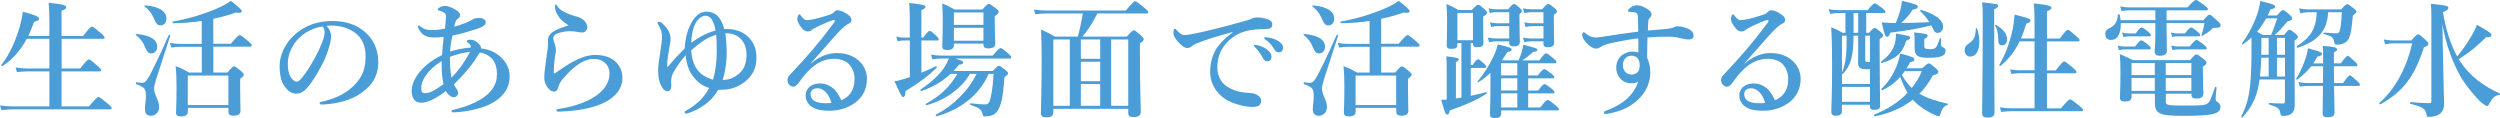
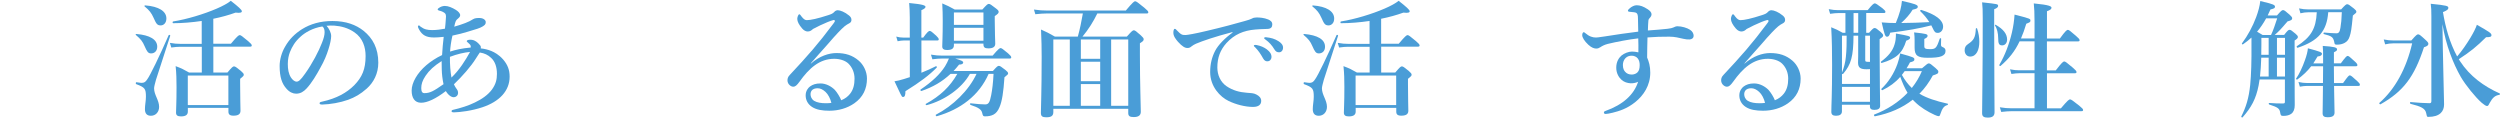
<svg xmlns="http://www.w3.org/2000/svg" version="1.1" id="レイヤー_1" x="0px" y="0px" width="556.97px" height="26.29px" viewBox="0 0 556.97 26.29" style="enable-background:new 0 0 556.97 26.29;" xml:space="preserve">
  <style type="text/css">
	.st0{fill:#4A9DD7;}
</style>
  <g>
    <g>
-       <path class="st0" d="M13.72,15.26h4.14c1.4-1.79,1.74-2.02,1.93-2.02c0.25,0,0.53,0.22,1.9,1.4c0.62,0.53,0.84,0.78,0.84,0.98    c0,0.2-0.08,0.28-0.36,0.28h-8.46v7.81h6.1c1.6-1.88,1.93-2.1,2.13-2.1c0.25,0,0.56,0.22,2.04,1.46c0.67,0.56,0.9,0.81,0.9,1.01    c0,0.2-0.08,0.28-0.36,0.28H3c-0.81,0-1.62,0.06-2.69,0.17L0,23.49c1.18,0.17,2.07,0.22,2.97,0.22H11V15.9H6.13    c-0.7,0-1.4,0.06-2.35,0.17l-0.31-1.04c1.01,0.17,1.76,0.22,2.52,0.22H11V8.65H5.96c-1.43,2.63-3.22,4.65-5.4,6.05    c-0.11,0.08-0.36-0.11-0.28-0.22c1.71-2.1,3.25-5.4,4.14-8.6C4.73,4.76,4.96,3.67,5.1,2.63C7.7,3.3,8.71,3.7,8.71,4.14    c0,0.34-0.31,0.5-1.12,0.73C7.2,5.99,6.78,7.03,6.3,8.01H11V4.59c0-1.62-0.06-2.97-0.17-3.98c3.56,0.34,3.92,0.67,3.92,1.01    c0,0.31-0.34,0.56-1.04,0.78v5.6h4.82c1.43-1.85,1.76-2.07,1.96-2.07c0.25,0,0.53,0.22,1.96,1.43C23.1,7.9,23.3,8.18,23.3,8.37    c0,0.2-0.08,0.28-0.36,0.28h-9.21V15.26z" />
      <path class="st0" d="M33.66,11.9c-0.67,0-0.92-0.42-1.46-1.65c-0.42-0.98-0.81-1.51-1.93-2.46c-0.11-0.08-0.03-0.22,0.11-0.22    c3,0.25,4.65,1.23,4.65,2.83C35.03,11.31,34.47,11.9,33.66,11.9z M34.75,17.78c-0.25,0.87-0.42,1.6-0.42,1.9    c0,1.46,1.12,2.63,1.12,4.12c0,1.15-0.76,1.99-1.82,1.99c-0.9,0-1.34-0.5-1.34-1.48c0-0.92,0.22-1.82,0.22-2.74    c0-1.82-0.22-2.1-2.18-2.83c-0.14-0.06-0.08-0.45,0.06-0.42c0.84,0.11,0.95,0.14,1.15,0.14c0.56,0,0.87-0.17,1.26-0.78    c0.64-0.84,2.74-5.18,4.79-9.86c0.06-0.14,0.39,0,0.34,0.14C36.85,11.23,35.81,14.5,34.75,17.78z M35.81,5.66    c-0.81,0-1.01-0.39-1.6-1.71c-0.5-1.09-0.9-1.62-1.99-2.52C32.12,1.34,32.2,1.2,32.34,1.2c3,0.22,4.73,1.29,4.73,2.91    C37.07,5.15,36.43,5.66,35.81,5.66z M44.94,10.42h-4.79c-0.59,0-1.2,0.06-1.99,0.17l-0.31-1.04c0.92,0.17,1.6,0.22,2.3,0.22h4.79    v-5.1c-2.1,0.31-4.28,0.5-6.38,0.5c-0.14,0-0.14-0.36,0-0.39c3.08-0.48,6.92-1.65,9.72-2.86c1.37-0.59,2.49-1.2,3.14-1.74    c1.76,1.37,2.46,2.02,2.46,2.32c0,0.25-0.22,0.45-1.4,0.31c-1.46,0.53-3.16,1.01-4.96,1.37v5.57h3.92    c1.43-1.71,1.76-1.93,1.96-1.93c0.25,0,0.53,0.22,1.88,1.34c0.59,0.5,0.81,0.76,0.81,0.95s-0.08,0.28-0.36,0.28h-8.2v5.77h3.14    c1.01-1.2,1.23-1.37,1.46-1.37c0.28,0,0.5,0.17,1.54,1.01c0.48,0.42,0.64,0.62,0.64,0.84s-0.06,0.31-0.81,0.92v1.18    c0,3.11,0.08,5.24,0.08,5.94c0,0.78-0.56,1.09-1.57,1.09c-0.84,0-1.12-0.31-1.12-0.9v-0.84h-9.04v0.84c0,0.73-0.53,1.06-1.51,1.06    c-0.76,0-1.12-0.22-1.12-0.84c0-0.92,0.11-1.93,0.11-5.71c0-1.54-0.03-3.08-0.2-4.65c1.46,0.56,1.71,0.7,3,1.43h2.83V10.42z     M50.88,16.83h-9.04v6.58h9.04V16.83z" />
      <path class="st0" d="M73.78,8.04c0,0.67-0.25,1.85-0.62,2.97c-0.36,1.18-0.95,2.63-1.76,4.03c-0.87,1.62-1.99,3.5-3.11,4.68    c-0.62,0.67-1.34,1.15-2.32,1.15c-0.7,0-1.48-0.34-2.13-1.09c-1.01-1.12-1.54-2.55-1.54-5.1c0-1.37,0.45-3,1.2-4.26    c0.98-1.74,2.24-2.94,3.78-3.92c1.9-1.18,4.12-1.82,6.78-1.82c3.05,0,5.24,0.84,6.94,2.18c2.04,1.65,3.28,3.89,3.28,7.11    c0,2.41-1.04,4.4-2.58,5.77c-1.43,1.26-2.63,1.93-4.14,2.49c-1.79,0.64-3.98,1.01-5.74,1.06c-0.42,0-0.62-0.06-0.62-0.28    s0.17-0.28,0.53-0.36c3.3-0.73,5.52-1.99,7.2-3.67c1.74-1.79,2.52-3.56,2.52-6.5c0-1.99-0.64-4-2.46-5.26    c-1.43-1.01-3.02-1.4-4.48-1.51c-0.42-0.03-1.26-0.03-1.76,0.03C73.28,6.33,73.78,7.25,73.78,8.04z M66.98,8.15    c-1.26,1.12-1.9,2.24-2.38,3.44c-0.28,0.7-0.48,1.62-0.48,2.66c0,1.18,0.17,2.16,0.7,3.02c0.36,0.56,0.87,0.92,1.23,0.92    c0.45,0,0.87-0.28,1.93-1.79c1.57-2.18,3.08-5.07,3.75-6.86c0.39-0.98,0.59-1.71,0.59-2.38c0-0.67-0.2-1.04-0.5-1.26    C69.69,6.22,67.96,7.25,66.98,8.15z" />
      <path class="st0" d="M109.48,11.37c0.67,0.28,1.68,0.81,2.63,1.9c0.98,1.15,1.43,2.3,1.43,3.81c0,3.16-2.27,5.54-6.02,6.8    c-2.41,0.81-5.01,1.12-6.36,1.15c-0.36,0-0.56-0.06-0.56-0.25c0-0.22,0.17-0.28,0.45-0.34c1.65-0.39,3.3-0.9,4.73-1.6    c1.6-0.76,2.94-1.71,3.81-2.88c0.87-1.2,1.12-2.24,1.12-3.5c0-1.46-0.39-2.74-1.29-3.56c-0.7-0.67-1.48-1.04-2.52-1.2    c-0.22,0.34-0.45,0.64-0.9,1.37c-1.04,1.68-2.94,3.86-4.87,5.71c0.28,0.64,0.5,0.87,0.64,1.09c0.2,0.28,0.28,0.5,0.28,0.87    c0,0.42-0.34,0.92-1.01,0.92c-0.48,0-1.2-0.48-1.71-1.37c-2.24,1.71-4.12,2.6-5.52,2.6c-1.43,0-2.1-1.09-2.1-2.72    c0-1.76,1.26-3.92,3.25-5.63c0.9-0.78,2.24-1.68,3.53-2.27c0.08-1.46,0.2-2.66,0.36-4.06c-0.92,0.11-1.79,0.14-2.18,0.14    c-1.74,0-2.6-0.56-3.25-1.68c-0.11-0.17-0.31-0.56-0.31-0.78c0-0.11,0.08-0.22,0.2-0.22c0.17,0,0.2,0.11,0.36,0.25    c0.87,0.64,1.54,0.78,2.63,0.78c0.95,0,1.99-0.14,2.83-0.31c0.11-0.76,0.11-1.15,0.17-1.82c0.03-0.34,0.06-0.64,0.06-0.9    c0-0.64-0.22-0.76-0.73-1.04c-0.2-0.11-0.5-0.2-0.73-0.25c-0.25-0.06-0.39-0.14-0.39-0.28c0-0.17,0.2-0.28,0.36-0.39    c0.31-0.22,0.81-0.39,1.23-0.39c0.78,0,1.65,0.39,2.44,0.87c0.56,0.34,0.98,0.78,0.98,1.2c0,0.31-0.22,0.53-0.59,0.84    c-0.31,0.25-0.48,0.45-0.73,1.71c1.85-0.53,3.3-1.06,4.17-1.65c0.42-0.28,0.98-0.28,1.48-0.28c0.73,0,1.37,0.39,1.37,0.92    c0,0.53-0.28,0.7-0.78,1.01c-0.45,0.28-1.37,0.59-3.22,1.12c-1.04,0.31-2.04,0.59-3.42,0.87c-0.31,1.32-0.48,2.63-0.53,3.56    c1.18-0.39,2.66-0.73,4.59-0.9c0.03-0.14,0.03-0.22,0-0.36c-0.03-0.2-0.2-0.39-0.59-0.73c-0.14-0.14-0.28-0.17-0.28-0.34    c0-0.14,0.22-0.31,0.76-0.31s1.09,0.08,1.88,0.87c0.36,0.36,0.5,0.56,0.5,0.78c0,0.08,0,0.2-0.03,0.28    C107.91,10.86,108.75,11.06,109.48,11.37z M98.42,15.54c-0.03-0.59-0.03-1.37-0.03-1.93c-1.68,1.06-2.77,2.07-3.56,3.25    c-0.73,1.06-0.98,1.93-0.98,2.77c0,0.81,0.25,1.12,0.7,1.12c1.23,0,2.02-0.42,4.26-1.99C98.56,17.56,98.45,16.52,98.42,15.54z     M100.58,17.28c1.79-1.71,3.16-3.92,4.14-5.71c-1.29,0.11-2.88,0.48-4.48,1.09C100.21,14.31,100.35,16.04,100.58,17.28z" />
-       <path class="st0" d="M132.64,12.24c2.04,0,3.7,0.64,4.68,1.68c0.9,0.95,1.34,2.02,1.34,3.56c0,2.3-1.68,4.42-4.7,5.68    c-2.6,1.09-5.74,1.57-9.38,1.71c-0.45,0.03-0.64-0.08-0.64-0.31c0-0.2,0.2-0.25,0.59-0.31c2.91-0.42,5.6-1.29,7.59-2.49    c2.63-1.54,3.67-3.56,3.67-5.29c0-1.09-0.36-1.88-0.98-2.44c-0.67-0.59-1.37-0.9-2.74-0.9c-1.46,0-3.72,1.06-6.27,3.98    c-0.95,1.06-1.23,1.54-1.48,2.49c-0.17,0.59-0.56,0.81-0.81,0.81c-0.62,0-1.12-0.31-1.62-1.09c-0.36-0.56-0.64-1.15-0.64-2.1    c0-1.04,0.42-3.92,0.64-5.52c0.11-0.76,0.2-1.37,0.2-1.93c0-0.2,0-0.53,0-0.87c0-0.64,0.34-1.29,1.09-1.79    c0.7-0.48,1.88-0.95,3.5-1.46c-0.59-0.34-1.51-1.09-1.85-1.48c-0.64-0.76-1.18-1.68-1.18-2.63c0-0.39,0.06-0.56,0.17-0.56    c0.14,0,0.2,0.14,0.34,0.39c0.59,0.98,2.16,1.74,4.28,2.3c1.26,0.34,2.27,1.15,2.38,2.24c0.06,0.62-0.34,1.32-1.06,1.32    c-0.34,0-0.53,0-0.95-0.08c-0.5-0.11-0.81-0.14-1.2-0.17c-1.15-0.11-2.27,0.06-3.47,0.48c-0.64,0.22-0.87,0.76-0.87,0.98    c0,0.25,0.03,0.42,0.11,0.7c0.14,0.45,0.48,1.29,0.48,1.99c0,0.48-0.17,1.04-0.22,1.46c-0.14,1.04-0.25,2.16-0.28,3.56    c0,0.25,0.2,0.25,0.48,0.06c0.22-0.17,0.59-0.42,0.78-0.56c0.73-0.53,1.99-1.34,3-1.88C129.22,12.88,130.93,12.24,132.64,12.24z" />
-       <path class="st0" d="M148.79,14.87c1.15-1.37,2.27-2.6,3.75-4.09c0.17-2.46,0.62-4,1.37-5.46c0.9-1.76,2.07-2.72,3.47-2.72    c1.62,0,2.55,0.84,3.08,1.71c0.39,0.64,0.7,1.4,0.9,2.18c0.31-0.03,0.53-0.03,0.84-0.03c1.96,0.06,3.44,0.78,4.34,1.62    c1.43,1.32,1.99,2.86,1.99,4.87c0,2.27-0.95,3.98-2.55,5.24c-1.54,1.18-3.11,1.79-5.12,1.79c-0.22,0-0.5,0.03-0.84,0.03    c-1.26,2.04-2.55,3.08-3.78,3.84c-1.23,0.76-2.94,1.46-3.42,1.46c-0.11,0-0.28-0.08-0.28-0.31c0-0.17,0.11-0.25,0.53-0.48    c2.46-1.4,3.95-3.08,4.93-4.93c-1.2-0.36-2.41-1.01-3.61-2.6c-0.7-0.9-1.46-2.41-1.62-4.68c-1.06,1.2-1.88,2.27-2.77,3.89    c-0.5,0.9-0.53,1.71-0.45,2.6c0.03,0.42,0,0.84-0.17,1.15c-0.08,0.17-0.42,0.39-0.62,0.39c-0.39,0-0.84-0.22-1.18-0.76    c-0.7-1.09-0.95-2.24-0.95-3.89c0-0.98,0.2-2.49,0.5-4.34c0.25-1.46,0.36-2.52,0.36-3.19s-0.14-1.54-0.81-2.63    c-0.08-0.14-0.17-0.25-0.17-0.39c0-0.22,0.14-0.28,0.28-0.28c0.31,0,0.48,0.08,0.78,0.36c1.29,1.18,1.76,2.21,1.82,3.19    c0.03,0.56-0.06,1.09-0.28,2.32c-0.22,1.32-0.45,2.38-0.48,4.12H148.79z M157.14,3.5c-0.84,0-1.96,0.9-2.46,2.3    c-0.53,1.34-0.64,2.69-0.67,3.72c1.57-1.15,3.42-2.21,5.4-2.72C159.07,4.68,158.31,3.5,157.14,3.5z M154,11.2    c0.2,3.56,1.74,5.74,4.87,6.55c0.45-1.68,0.81-3.75,0.81-6.13c0-1.43-0.03-2.97-0.11-3.86C157.67,8.26,155.91,9.49,154,11.2z     M164.75,16.32c1.09-0.95,1.57-2.41,1.57-4.12c0-1.29-0.34-2.46-1.15-3.39c-0.76-0.87-1.96-1.46-3.58-1.4    c0.22,1.51,0.28,2.46,0.31,4.06c0.03,2.3-0.34,4.59-0.9,6.36C162.49,17.75,163.52,17.39,164.75,16.32z" />
      <path class="st0" d="M180.66,14.17c1.9-1.68,4-2.35,5.68-2.35c2.04,0,3.58,0.5,4.96,1.68c1.04,0.87,1.85,2.41,1.85,4    c0,2.3-0.9,4.17-2.83,5.52c-1.57,1.09-3.5,1.65-5.54,1.65c-1.54,0-2.88-0.2-3.86-0.84c-0.98-0.64-1.43-1.57-1.43-2.58    c0-1.01,0.56-1.68,0.98-1.99c0.59-0.42,1.26-0.67,2.32-0.67c1.29,0,2.46,0.7,3.19,1.43c0.5,0.53,1.2,1.68,1.43,2.32    c0.9-0.36,1.51-0.87,1.96-1.43c0.73-0.9,1.01-2.04,1.01-3.39c0-1.29-0.48-2.49-1.37-3.36c-0.73-0.7-1.96-1.06-3.16-1.06    c-3.25,0-5.57,2.07-7.73,5.1c-0.56,0.78-0.95,1.12-1.37,1.12c-0.28,0-0.56-0.11-0.81-0.34c-0.28-0.22-0.5-0.64-0.5-1.04    c0-0.34,0.03-0.76,0.53-1.26c4-4.28,6.24-6.8,9.72-11.45c0.2-0.28,0.31-0.42,0.31-0.56s-0.14-0.25-0.34-0.2    c-0.73,0.2-1.68,0.59-2.94,1.18c-0.7,0.34-1.12,0.56-1.6,0.81c-0.25,0.25-0.64,0.56-1.15,0.56c-0.42,0-0.84-0.2-1.26-0.67    c-0.7-0.81-1.09-1.54-1.09-2.13c0-0.42,0.25-1.04,0.45-1.04c0.17,0,0.28,0.2,0.5,0.5c0.48,0.62,0.81,0.81,1.18,0.81    c0.81,0,2.41-0.34,4.79-1.12c0.62-0.2,1.04-0.36,1.34-0.73c0.22-0.25,0.53-0.36,0.76-0.36c0.53,0,1.57,0.39,2.52,1.18    c0.34,0.28,0.53,0.56,0.53,0.98c0,0.39-0.2,0.59-0.45,0.73c-0.39,0.22-0.73,0.39-1.09,0.7c-0.78,0.67-1.82,1.74-3.84,4.09    c-1.29,1.48-2.3,2.55-3.67,4.14L180.66,14.17z M183.91,20.47c-0.59-0.53-1.15-0.81-1.76-0.81c-0.56,0-1.04,0.17-1.29,0.48    c-0.25,0.34-0.28,0.62-0.28,0.9c0,0.42,0.2,1.06,0.81,1.43c0.67,0.39,1.54,0.53,2.63,0.53c0.45,0,0.92-0.03,1.2-0.08    C185,21.98,184.49,21,183.91,20.47z" />
      <path class="st0" d="M205.27,16.21c1.12-0.45,2.24-0.95,3.25-1.46c0.11-0.06,0.28,0.2,0.17,0.31c-1.62,1.65-3.64,3.19-6.97,5.26    c0,0.92-0.14,1.29-0.56,1.29c-0.34,0-0.5-0.67-1.88-3.5c0.59-0.08,1.2-0.22,2.1-0.5c0.42-0.14,0.87-0.28,1.32-0.42V9.02h-1.4    c-0.39,0-0.78,0.06-1.32,0.17l-0.31-1.04c0.62,0.17,1.06,0.22,1.54,0.22h1.48V3.95c0-1.23-0.06-2.3-0.14-3.28    c3.33,0.31,3.64,0.59,3.64,0.87c0,0.22-0.31,0.48-0.92,0.73v6.1h0.42c0.9-1.26,1.23-1.48,1.43-1.48c0.25,0,0.53,0.22,1.43,1.04    c0.36,0.36,0.59,0.62,0.59,0.81c0,0.2-0.08,0.28-0.36,0.28h-3.5V16.21z M220.25,16.46c-2.1,4.79-6.24,7.92-11.56,9.44    c-0.14,0.03-0.31-0.28-0.2-0.34c3.81-1.96,7.36-5.43,9.07-9.1h-1.48c-1.82,3.25-5.66,5.91-9.63,6.97    c-0.14,0.03-0.31-0.22-0.2-0.28c3.25-1.79,5.4-3.84,7.03-6.69h-1.51c-1.88,1.76-3.95,2.94-6.47,3.81    c-0.14,0.06-0.34-0.22-0.22-0.31c2.6-1.76,4.34-3.42,5.46-5.18c0.34-0.56,0.64-1.15,0.87-1.74h-1.51c-0.64,0-1.32,0.06-2.18,0.17    l-0.31-1.04c0.98,0.17,1.74,0.22,2.46,0.22h11.28c1.23-1.46,1.57-1.68,1.76-1.68c0.25,0,0.53,0.22,1.68,1.18    c0.48,0.42,0.7,0.67,0.7,0.87c0,0.2-0.08,0.28-0.36,0.28H212.8c1.51,0.45,1.79,0.62,1.79,0.87c0,0.31-0.31,0.48-0.92,0.48    c-0.39,0.5-0.81,0.98-1.23,1.43h8.76c0.87-0.98,1.09-1.15,1.32-1.15c0.28,0,0.5,0.17,1.48,0.92c0.42,0.34,0.59,0.53,0.59,0.76    c0,0.2-0.08,0.28-0.81,0.87c-0.22,3.28-0.53,5.38-1.12,6.69c-0.34,0.81-0.76,1.32-1.32,1.62c-0.53,0.28-1.15,0.39-1.9,0.39    c-0.39,0-0.48-0.11-0.62-0.76c-0.17-0.73-0.73-1.18-2.6-1.79c-0.14-0.06-0.14-0.39,0-0.36c1.48,0.17,2.52,0.25,3.28,0.25    c0.73,0,1.01-0.45,1.32-2.04c0.25-1.29,0.42-2.69,0.53-4.76H220.25z M212.52,10.08c0,0.73-0.48,1.06-1.51,1.06    c-0.67,0-1.09-0.2-1.09-0.78c0-0.7,0.11-2.02,0.11-5.68c0-1.57-0.03-2.32-0.11-3.92c1.23,0.53,1.48,0.64,2.8,1.37h6.13    c0.98-1.09,1.2-1.26,1.43-1.26c0.28,0,0.53,0.17,1.57,0.98c0.48,0.36,0.64,0.56,0.64,0.78c0,0.31-0.17,0.48-0.87,0.95v0.98    c0,2.63,0.11,4.59,0.11,5.18c0,0.7-0.5,1.04-1.54,1.04c-0.81,0-1.09-0.25-1.09-0.92V9.72h-6.58V10.08z M219.1,2.77h-6.58v2.77    h6.58V2.77z M219.1,6.19h-6.58v2.88h6.58V6.19z" />
      <path class="st0" d="M234.67,24.95c0,0.87-0.48,1.18-1.57,1.18c-0.87,0-1.2-0.22-1.2-0.98c0-1.74,0.17-4.34,0.17-12.52    c0-2.1-0.03-3.36-0.14-6.05c1.43,0.64,1.65,0.76,3.08,1.57h5.12c0.48-1.71,0.81-3.42,1.12-5.15h-8.01c-0.78,0-1.54,0.06-2.58,0.17    l-0.31-1.04c1.18,0.17,2.04,0.22,2.94,0.22h17.53c1.54-1.85,1.88-2.07,2.07-2.07c0.25,0,0.56,0.22,2.04,1.43    c0.67,0.56,0.9,0.81,0.9,1.01c0,0.2-0.08,0.28-0.36,0.28h-11c-0.9,1.85-1.99,3.58-3.3,5.15h9.88c1.09-1.23,1.32-1.4,1.54-1.4    c0.28,0,0.5,0.17,1.57,1.12c0.48,0.45,0.64,0.64,0.64,0.87c0,0.31-0.14,0.45-0.84,0.9v2.52c0,6.64,0.2,11.23,0.2,12.74    c0,0.81-0.53,1.18-1.57,1.18c-0.9,0-1.23-0.22-1.23-0.92v-0.92h-16.69V24.95z M234.67,8.79v14.78h3.67V8.79H234.67z M240.8,13.1    h4.31V8.79h-4.31V13.1z M245.11,13.75h-4.31v4.34h4.31V13.75z M245.11,18.73h-4.31v4.84h4.31V18.73z M251.36,8.79h-3.81v14.78    h3.81V8.79z" />
      <path class="st0" d="M274.6,7.14c-3.95,1.04-6.64,1.96-8.15,2.6c-0.36,0.17-0.7,0.34-1.06,0.64c-0.25,0.22-0.5,0.31-0.81,0.31    c-0.56,0.03-1.2-0.34-2.13-1.37c-0.45-0.53-1.04-1.23-1.04-2.02c0-0.45,0.11-0.87,0.28-0.87c0.11,0,0.2-0.03,0.45,0.28    c0.98,1.01,1.2,1.12,2.04,1.09c0.42-0.03,1.9-0.25,4.68-0.92c3.58-0.84,6.38-1.6,8.51-2.21c0.7-0.17,1.23-0.39,1.54-0.53    c0.36-0.2,0.53-0.22,1.06-0.25c0.62,0,1.65,0.06,2.58,0.45c0.48,0.22,0.9,0.5,0.9,1.09c0,0.56-0.25,0.98-1.04,1.01    c-0.59,0.06-1.2,0-2.77,0.14c-2.6,0.22-4.65,1.09-6.41,3.02c-1.37,1.54-2.02,3.25-2.02,5.43c0,1.68,0.7,3.25,2.04,4.17    c1.4,0.95,2.88,1.34,4.48,1.46c0.9,0.06,1.6,0.08,2.16,0.39c0.67,0.34,1.09,0.78,1.09,1.43c0,0.76-0.5,1.34-1.82,1.34    c-1.74,0-3.78-0.53-5.43-1.32c-1.9-0.9-4.12-3.22-4.12-6.44c0-1.82,0.39-3.33,1.09-4.7s2.24-2.91,3.89-4.09V7.14z M282.24,11    c0.76,0.59,1.04,1.09,1.04,1.68c0,0.45-0.31,0.98-0.92,0.98c-0.31,0-0.64-0.08-0.95-0.64c-0.59-1.06-1.04-1.71-1.76-2.46    c-0.11-0.11-0.31-0.25-0.31-0.36c0-0.11,0.06-0.14,0.14-0.17c0.11-0.03,0.36-0.03,0.45,0C280.81,10.19,281.62,10.53,282.24,11z     M284.84,9.18c0.56,0.36,1.01,0.81,1.01,1.43c0,0.62-0.39,1.04-0.87,1.04c-0.42,0-0.73-0.11-1.04-0.62    c-0.59-0.98-1.18-1.6-1.96-2.18c-0.11-0.08-0.34-0.22-0.34-0.34c0-0.08,0.03-0.14,0.08-0.17c0.11-0.06,0.22-0.06,0.45-0.03    C283.19,8.43,283.95,8.62,284.84,9.18z" />
      <path class="st0" d="M293.83,11.9c-0.67,0-0.92-0.42-1.46-1.65c-0.42-0.98-0.81-1.51-1.93-2.46c-0.11-0.08-0.03-0.22,0.11-0.22    c3,0.25,4.65,1.23,4.65,2.83C295.21,11.31,294.65,11.9,293.83,11.9z M294.93,17.78c-0.25,0.87-0.42,1.6-0.42,1.9    c0,1.46,1.12,2.63,1.12,4.12c0,1.15-0.76,1.99-1.82,1.99c-0.9,0-1.34-0.5-1.34-1.48c0-0.92,0.22-1.82,0.22-2.74    c0-1.82-0.22-2.1-2.18-2.83c-0.14-0.06-0.08-0.45,0.06-0.42c0.84,0.11,0.95,0.14,1.15,0.14c0.56,0,0.87-0.17,1.26-0.78    c0.64-0.84,2.74-5.18,4.79-9.86c0.06-0.14,0.39,0,0.34,0.14C297.03,11.23,295.99,14.5,294.93,17.78z M295.99,5.66    c-0.81,0-1.01-0.39-1.6-1.71c-0.5-1.09-0.9-1.62-1.99-2.52c-0.11-0.08-0.03-0.22,0.11-0.22c3,0.22,4.73,1.29,4.73,2.91    C297.25,5.15,296.61,5.66,295.99,5.66z M305.12,10.42h-4.79c-0.59,0-1.2,0.06-1.99,0.17l-0.31-1.04c0.92,0.17,1.6,0.22,2.3,0.22    h4.79v-5.1c-2.1,0.31-4.28,0.5-6.38,0.5c-0.14,0-0.14-0.36,0-0.39c3.08-0.48,6.92-1.65,9.72-2.86c1.37-0.59,2.49-1.2,3.14-1.74    c1.76,1.37,2.46,2.02,2.46,2.32c0,0.25-0.22,0.45-1.4,0.31c-1.46,0.53-3.16,1.01-4.96,1.37v5.57h3.92    c1.43-1.71,1.76-1.93,1.96-1.93c0.25,0,0.53,0.22,1.88,1.34c0.59,0.5,0.81,0.76,0.81,0.95s-0.08,0.28-0.36,0.28h-8.2v5.77h3.14    c1.01-1.2,1.23-1.37,1.46-1.37c0.28,0,0.5,0.17,1.54,1.01c0.48,0.42,0.64,0.62,0.64,0.84s-0.06,0.31-0.81,0.92v1.18    c0,3.11,0.08,5.24,0.08,5.94c0,0.78-0.56,1.09-1.57,1.09c-0.84,0-1.12-0.31-1.12-0.9v-0.84h-9.04v0.84c0,0.73-0.53,1.06-1.51,1.06    c-0.76,0-1.12-0.22-1.12-0.84c0-0.92,0.11-1.93,0.11-5.71c0-1.54-0.03-3.08-0.2-4.65c1.46,0.56,1.71,0.7,3,1.43h2.83V10.42z     M311.05,16.83h-9.04v6.58h9.04V16.83z" />
-       <path class="st0" d="M327.66,14.48h0.45c0.64-1.04,0.98-1.26,1.18-1.26c0.25,0,0.53,0.22,1.29,0.9c0.31,0.28,0.53,0.53,0.53,0.73    c0,0.2-0.08,0.28-0.36,0.28h-3.08v6.22c1.2-0.25,2.38-0.53,3.42-0.81c0.14-0.03,0.2,0.25,0.08,0.34c-2.3,1.46-4.65,2.52-8.18,3.72    c-0.11,0.64-0.28,0.92-0.59,0.92c-0.31,0-0.48-0.28-1.32-3.28c0.36,0,0.78-0.03,1.23-0.06v-7.22c0-0.84-0.03-1.65-0.08-2.41    c2.55,0.25,2.77,0.48,2.77,0.7c0,0.17-0.2,0.36-0.64,0.59v8.09c0.62-0.08,0.92-0.14,1.23-0.2V9.6h-0.9v0.31    c0,0.73-0.28,0.98-1.4,0.98c-0.67,0-0.98-0.22-0.98-0.7c0-0.92,0.08-1.88,0.08-5.68c0-1.2-0.03-2.41-0.14-3.64    c1.32,0.59,1.51,0.7,2.69,1.37h2.94c0.98-1.01,1.2-1.18,1.43-1.18c0.28,0,0.5,0.17,1.43,1.01c0.39,0.34,0.56,0.56,0.56,0.78    c0,0.25-0.22,0.48-0.87,0.84v0.98c0,2.52,0.06,4.34,0.06,4.9c0,0.67-0.36,0.95-1.37,0.95c-0.62,0-0.95-0.17-0.95-0.76V9.6h-0.5    V14.48z M328.16,2.88h-3.47v6.08h3.47V2.88z M332.05,16.24c-0.84,0.78-1.71,1.46-2.66,2.07c-0.11,0.08-0.28-0.06-0.2-0.17    c1.34-1.62,2.55-3.47,3.39-5.26c0.5-1.04,0.9-2.04,1.12-3c2.6,0.64,3.08,0.81,3.08,1.15c0,0.28-0.08,0.34-0.95,0.59    c-0.39,0.64-0.81,1.23-1.23,1.82h3.72c0.28-0.62,0.5-1.18,0.67-1.76c0.17-0.53,0.28-1.09,0.39-1.71c2.83,0.73,3.11,0.81,3.11,1.15    c0,0.28-0.2,0.36-0.92,0.45c-1.04,0.92-1.6,1.37-2.44,1.88h3.81c0.98-1.34,1.32-1.57,1.51-1.57c0.25,0,0.56,0.22,1.6,1.09    c0.48,0.39,0.7,0.64,0.7,0.84s-0.08,0.28-0.36,0.28h-5.94v2.72h2.16c0.9-1.18,1.23-1.4,1.43-1.4c0.25,0,0.56,0.22,1.57,0.98    c0.45,0.36,0.67,0.59,0.67,0.78c0,0.2-0.08,0.28-0.36,0.28h-5.46v2.72h2.21c0.9-1.2,1.23-1.43,1.43-1.43    c0.25,0,0.56,0.22,1.57,1.01c0.42,0.34,0.64,0.59,0.64,0.78c0,0.2-0.08,0.28-0.36,0.28h-5.49v3.14h2.69    c1.12-1.46,1.46-1.68,1.65-1.68c0.25,0,0.56,0.22,1.74,1.18c0.56,0.45,0.78,0.67,0.78,0.87c0,0.2-0.08,0.28-0.36,0.28h-12.52v0.62    c0,0.81-0.42,1.09-1.43,1.09c-0.81,0-1.06-0.28-1.06-0.84c0-0.64,0.11-2.66,0.11-6.52V16.24z M333.23,9.21    c-0.45,0-0.87,0.06-1.46,0.2l-0.31-1.04c0.7,0.14,1.23,0.2,1.76,0.2h3.02V5.82h-2.72c-0.39,0-0.78,0.06-1.29,0.2l-0.31-1.04    c0.64,0.14,1.12,0.2,1.6,0.2h2.72V2.72h-3.08c-0.36,0-0.73,0.06-1.23,0.22l-0.31-1.09c0.62,0.17,1.06,0.22,1.54,0.22H336    c0.84-1.01,1.06-1.18,1.29-1.18c0.28,0,0.5,0.17,1.26,0.84c0.34,0.31,0.5,0.53,0.5,0.76c0,0.2-0.08,0.28-0.53,0.67V4.2    c0,2.69,0.08,4.54,0.08,5.15c0,0.67-0.45,0.98-1.32,0.98c-0.73,0-1.04-0.2-1.04-0.73V9.21H333.23z M334.43,14.08v2.72h3.61v-2.72    H334.43z M334.43,20.16h3.61v-2.72h-3.61V20.16z M338.04,23.94V20.8h-3.61v3.14H338.04z M341.01,9.21c-0.42,0-0.84,0.06-1.4,0.2    l-0.31-1.04c0.67,0.14,1.2,0.2,1.71,0.2h2.86V5.82h-2.44c-0.48,0-0.92,0.06-1.54,0.2l-0.31-1.04c0.73,0.14,1.26,0.2,1.82,0.2h2.46    V2.72h-2.69c-0.48,0-0.95,0.06-1.57,0.22l-0.31-1.09c0.76,0.17,1.32,0.22,1.88,0.22h2.41c0.9-1.04,1.12-1.2,1.34-1.2    c0.28,0,0.5,0.17,1.4,0.92c0.39,0.36,0.56,0.56,0.56,0.78c0,0.2-0.08,0.28-0.7,0.76v1.04c0,2.72,0.06,4.59,0.06,5.21    c0,0.64-0.48,0.95-1.4,0.95c-0.67,0-0.98-0.22-0.98-0.73V9.21H341.01z" />
      <path class="st0" d="M371.53,6.41c0.64-0.08,1.04-0.17,1.26-0.28c0.31-0.14,0.56-0.28,0.92-0.28c0.98,0,2.16,0.36,2.8,0.78    c0.59,0.36,0.81,0.92,0.81,1.32c0,0.56-0.42,0.81-0.9,0.84c-0.42,0.03-0.84-0.03-1.37-0.14c-1.01-0.22-1.9-0.48-3.14-0.48    c-1.79,0-3.05,0.03-4.87,0.17c-0.03,1.43-0.08,2.88-0.08,4.48c0.39,0.9,0.7,1.93,0.7,3.36c0,2.88-1.51,5.1-3.36,6.58    c-1.85,1.48-3.58,1.99-5.01,2.35c-0.64,0.17-1.32,0.28-1.57,0.28c-0.2,0-0.39-0.11-0.39-0.28c0-0.22,0.11-0.31,0.34-0.39    c3.95-1.4,6.38-3.67,7.28-6.5c-0.53,0.28-1.29,0.36-1.65,0.34c-0.78-0.06-1.43-0.25-2.02-0.76c-0.56-0.48-1.2-1.4-1.2-2.72    c0-1.34,0.59-2.21,1.18-2.72c0.62-0.5,1.57-0.87,2.32-0.87c0.39,0,0.98,0.06,1.43,0.17c0.03-1.09,0-2.13-0.03-3.11    c-2.02,0.22-4.82,0.76-6.78,1.23c-0.76,0.2-1.23,0.45-1.65,0.73c-0.34,0.22-0.59,0.31-0.92,0.31c-0.45,0-1.04-0.17-1.79-0.87    c-0.84-0.78-1.34-1.6-1.34-2.1c0-0.2,0.03-0.34,0.08-0.45c0.06-0.14,0.14-0.22,0.28-0.22c0.08,0,0.17,0.06,0.25,0.14    c0.98,0.84,1.71,1.04,2.46,1.04c0.17,0,0.56-0.03,1.99-0.25c2.38-0.39,5.15-0.78,7.42-1.06c0-0.9-0.03-1.76-0.06-2.86    c0-0.48-0.03-0.81-0.11-0.98c-0.11-0.25-0.25-0.42-0.76-0.48c-0.56-0.06-0.78-0.08-1.06-0.11c-0.17-0.03-0.31-0.08-0.31-0.22    c0-0.2,0.2-0.39,0.45-0.59c0.39-0.34,0.98-0.64,1.48-0.64c0.78,0,1.51,0.25,2.52,0.92c0.5,0.34,0.81,0.7,0.81,1.09    c0,0.31-0.17,0.59-0.39,0.81c-0.14,0.14-0.28,0.31-0.31,0.59c-0.06,0.64-0.08,1.15-0.11,2.21C368.96,6.66,370.3,6.55,371.53,6.41z     M362.15,12.94c-0.42,0.42-0.59,1.01-0.59,1.54c0,0.84,0.28,1.26,0.5,1.51c0.36,0.42,0.87,0.62,1.48,0.62    c0.5,0,0.98-0.2,1.26-0.48c0.36-0.36,0.5-0.87,0.5-1.62c0-0.5-0.08-1.04-0.42-1.48c-0.31-0.39-0.81-0.62-1.34-0.62    C363.05,12.4,362.54,12.54,362.15,12.94z" />
      <path class="st0" d="M388.67,14.17c1.9-1.68,4-2.35,5.68-2.35c2.04,0,3.58,0.5,4.96,1.68c1.04,0.87,1.85,2.41,1.85,4    c0,2.3-0.9,4.17-2.83,5.52c-1.57,1.09-3.5,1.65-5.54,1.65c-1.54,0-2.88-0.2-3.86-0.84c-0.98-0.64-1.43-1.57-1.43-2.58    c0-1.01,0.56-1.68,0.98-1.99c0.59-0.42,1.26-0.67,2.32-0.67c1.29,0,2.46,0.7,3.19,1.43c0.5,0.53,1.2,1.68,1.43,2.32    c0.9-0.36,1.51-0.87,1.96-1.43c0.73-0.9,1.01-2.04,1.01-3.39c0-1.29-0.48-2.49-1.37-3.36c-0.73-0.7-1.96-1.06-3.16-1.06    c-3.25,0-5.57,2.07-7.73,5.1c-0.56,0.78-0.95,1.12-1.37,1.12c-0.28,0-0.56-0.11-0.81-0.34c-0.28-0.22-0.5-0.64-0.5-1.04    c0-0.34,0.03-0.76,0.53-1.26c4-4.28,6.24-6.8,9.72-11.45c0.2-0.28,0.31-0.42,0.31-0.56s-0.14-0.25-0.34-0.2    c-0.73,0.2-1.68,0.59-2.94,1.18c-0.7,0.34-1.12,0.56-1.6,0.81c-0.25,0.25-0.64,0.56-1.15,0.56c-0.42,0-0.84-0.2-1.26-0.67    c-0.7-0.81-1.09-1.54-1.09-2.13c0-0.42,0.25-1.04,0.45-1.04c0.17,0,0.28,0.2,0.5,0.5c0.48,0.62,0.81,0.81,1.18,0.81    c0.81,0,2.41-0.34,4.79-1.12c0.62-0.2,1.04-0.36,1.34-0.73c0.22-0.25,0.53-0.36,0.76-0.36c0.53,0,1.57,0.39,2.52,1.18    c0.34,0.28,0.53,0.56,0.53,0.98c0,0.39-0.2,0.59-0.45,0.73c-0.39,0.22-0.73,0.39-1.09,0.7c-0.78,0.67-1.82,1.74-3.84,4.09    c-1.29,1.48-2.3,2.55-3.67,4.14L388.67,14.17z M391.92,20.47c-0.59-0.53-1.15-0.81-1.76-0.81c-0.56,0-1.04,0.17-1.29,0.48    c-0.25,0.34-0.28,0.62-0.28,0.9c0,0.42,0.2,1.06,0.81,1.43c0.67,0.39,1.54,0.53,2.63,0.53c0.45,0,0.92-0.03,1.2-0.08    C393.01,21.98,392.51,21,391.92,20.47z" />
      <path class="st0" d="M411.15,2.91h-1.54c-0.56,0-1.12,0.06-1.88,0.17l-0.31-1.04c0.84,0.17,1.46,0.22,2.07,0.22h6.61    c1.04-1.29,1.37-1.51,1.57-1.51c0.25,0,0.56,0.22,1.68,1.06c0.48,0.39,0.7,0.62,0.7,0.81c0,0.2-0.08,0.28-0.36,0.28h-3.92v4.4    h0.64c0.78-0.9,1.01-1.06,1.23-1.06c0.28,0,0.5,0.17,1.37,0.9c0.36,0.34,0.53,0.53,0.53,0.76c0,0.25-0.11,0.36-0.78,0.81v2.49    c0,6.58,0.11,10.86,0.11,12.38c0,0.62-0.45,0.9-1.29,0.9c-0.64,0-0.98-0.22-0.98-0.76v-0.39h-6.24v1.48c0,0.67-0.5,0.98-1.32,0.98    c-0.73,0-1.04-0.28-1.04-0.87c0-1.71,0.17-3.44,0.17-10.39c0-2.8-0.03-5.63-0.2-8.46c1.2,0.48,1.4,0.59,2.55,1.23h0.62V2.91z     M416.61,15.4c-0.22,0.03-0.48,0.03-0.76,0.03c-1.4,0-1.9-0.36-1.9-1.51c0-0.22,0.03-0.45,0.03-1.4V7.95h-1.04    c-0.03,4.62-0.53,6.41-2.32,8.51c-0.08,0.08-0.2,0.06-0.25-0.06v2.3h6.24V15.4z M410.37,16.18c0.45-1.15,0.76-2.3,0.87-3.53    c0.17-1.57,0.17-3.14,0.17-4.7h-1.04V16.18z M410.37,22.68h6.24v-3.33h-6.24V22.68z M412.95,7.31h1.04v-4.4h-1.04V7.31z     M416.61,7.95h-1.06v5.35c0,0.45,0.06,0.48,0.92,0.48h0.14V7.95z M427.73,20.94c1.54,0.9,3.53,1.57,6.19,2.16    c0.14,0.03,0.06,0.28-0.08,0.31c-0.76,0.22-1.12,0.7-1.6,2.13c-0.08,0.25-0.17,0.34-0.34,0.34c-0.14,0-0.45-0.08-0.87-0.28    c-1.6-0.73-3.22-1.71-4.45-2.94c-0.14-0.14-0.31-0.28-0.45-0.45c-2.3,1.82-5.12,3.05-8.43,3.7c-0.14,0.03-0.28-0.34-0.14-0.39    c2.86-1.09,5.43-2.74,7.42-4.84c-0.67-1.12-1.18-2.32-1.62-3.56c-1.09,1.26-2.41,2.21-3.98,2.97c-0.11,0.06-0.34-0.22-0.22-0.31    c1.51-1.4,2.8-3.39,3.56-5.52c0.28-0.78,0.48-1.57,0.62-2.35c3,0.84,3.16,0.9,3.16,1.34c0,0.31-0.2,0.45-0.98,0.64    c-0.25,0.48-0.48,0.9-0.76,1.32h3.44c1.06-0.92,1.29-1.09,1.51-1.09c0.28,0,0.5,0.17,1.51,1.04c0.45,0.39,0.62,0.59,0.62,0.81    c0,0.39-0.17,0.5-1.23,0.84c-0.84,1.54-1.82,2.91-3,4.09L427.73,20.94z M424.68,9.07c-0.84,2.77-2.21,4-5.46,4.96    c-0.14,0.03-0.25-0.22-0.14-0.31c1.62-1.2,2.58-2.38,3-3.81c0.22-0.67,0.31-1.37,0.31-2.44c2.86,0.5,3.16,0.59,3.16,0.92    C425.54,8.68,425.35,8.82,424.68,9.07z M421.12,7.28c-0.17,0.64-0.36,0.9-0.7,0.9c-0.42,0-0.56-0.34-1.2-3.19    c1.26,0.11,2.04,0.14,3.14,0.14c0.39-0.92,0.73-1.88,0.98-2.77c0.2-0.78,0.34-1.54,0.39-2.16c3,0.67,3.53,0.9,3.53,1.29    c0,0.34-0.22,0.48-1.15,0.67c-0.53,0.92-1.54,2.07-2.55,2.97c1.88-0.03,4.45-0.08,6.27-0.2c-0.56-0.9-1.2-1.65-2.02-2.44    c-0.11-0.08,0.08-0.31,0.22-0.28c3.22,1.01,4.87,2.27,4.87,3.72c0,0.81-0.53,1.4-1.2,1.4c-0.53,0-0.73-0.2-1.15-1.12    c-0.08-0.2-0.2-0.36-0.28-0.56C427.76,6.3,424.87,6.83,421.12,7.28z M424.34,15.85c-0.2,0.28-0.39,0.56-0.62,0.84    c0.59,1.06,1.32,2.07,2.21,2.91c0.92-1.15,1.68-2.41,2.24-3.75H424.34z M428.71,10.28c0,0.53,0.25,0.67,1.29,0.67    c0.59,0,0.92-0.06,1.2-0.31c0.34-0.31,0.56-0.87,0.95-2.02c0.06-0.14,0.31-0.14,0.31,0c-0.03,0.48-0.03,0.9-0.03,1.34    c0,0.28,0.08,0.39,0.31,0.5c0.53,0.22,0.7,0.45,0.7,0.87c0,0.59-0.28,0.95-0.9,1.2c-0.62,0.25-1.62,0.34-3.05,0.34    c-2.3,0-2.94-0.5-2.94-2.27V8.93c0-0.56-0.03-1.12-0.11-1.71c2.69,0.28,3,0.39,3,0.76c0,0.28-0.2,0.45-0.73,0.7V10.28z" />
      <path class="st0" d="M440.97,9.3c0,1.79-0.64,3.3-2.04,3.3c-0.73,0-1.23-0.59-1.23-1.4c0-0.62,0.22-1.04,0.78-1.4    c1.26-0.84,1.62-1.46,1.71-3.39c0-0.14,0.22-0.2,0.28-0.06C440.81,7.31,440.97,8.34,440.97,9.3z M444.28,5.82    c0,10.02,0.08,16.91,0.08,19.18c0,0.84-0.48,1.2-1.51,1.2c-0.87,0-1.26-0.25-1.26-0.98c0-2.1,0.14-8.46,0.14-21.14    c0-1.93-0.03-2.35-0.14-3.56c3.56,0.39,3.56,0.39,3.56,0.81c0,0.25-0.22,0.48-0.87,0.73V5.82z M446.07,10.11    c-0.7,0-0.9-0.36-0.9-1.65c0-1.06-0.28-2.16-0.7-2.77c-0.08-0.11,0.03-0.22,0.14-0.17c1.74,0.98,2.55,2.07,2.55,3.3    C447.16,9.55,446.71,10.11,446.07,10.11z M456.04,15.68H458c1.34-1.76,1.68-1.99,1.88-1.99c0.25,0,0.53,0.22,1.9,1.37    c0.62,0.53,0.84,0.78,0.84,0.98c0,0.2-0.08,0.28-0.36,0.28h-6.22v7.81h3.11c1.48-1.76,1.82-1.99,2.02-1.99    c0.25,0,0.56,0.22,2.02,1.37c0.67,0.56,0.9,0.78,0.9,0.98c0,0.2-0.08,0.28-0.36,0.28H448.2c-0.7,0-1.4,0.06-2.35,0.17l-0.31-1.04    c1.01,0.17,1.74,0.22,2.49,0.22h5.24v-7.81h-3.36c-0.53,0-1.06,0.06-1.79,0.17l-0.31-1.04c0.81,0.17,1.43,0.22,2.04,0.22h3.42    V9.21h-3.33c-1.04,2.21-2.38,3.89-4.26,5.49c-0.11,0.08-0.34-0.14-0.25-0.25c1.26-2.16,2.21-4.65,2.8-7.2    c0.31-1.32,0.5-2.66,0.59-4c3.53,0.92,3.53,0.92,3.53,1.34c0,0.31-0.06,0.36-0.92,0.7c-0.36,1.23-0.76,2.3-1.18,3.28h3.02V4.76    c0-1.74-0.06-3.05-0.17-4c3.61,0.34,3.95,0.67,3.95,0.98c0,0.28-0.34,0.53-1.01,0.76v6.08h2.88c1.23-1.71,1.57-1.93,1.76-1.93    c0.25,0,0.53,0.22,1.82,1.34c0.59,0.5,0.81,0.76,0.81,0.95c0,0.2-0.08,0.28-0.36,0.28h-6.92V15.68z" />
-       <path class="st0" d="M490.87,4.51c0.92-1.06,1.15-1.23,1.37-1.23c0.28,0,0.48,0.17,1.76,1.34c0.56,0.5,0.73,0.73,0.73,0.95    c0,0.5-0.22,0.64-1.37,0.64c-0.28,0-0.34,0-0.73,0.39c-0.53,0.5-1.09,0.87-1.96,1.37c-0.11,0.08-0.25-0.03-0.2-0.17    c0.34-1.01,0.56-1.85,0.64-2.66h-8.43v0.28c0,2.24,0.08,5.04,0.08,5.96c0,0.64-0.56,1.04-1.54,1.04c-0.9,0-1.18-0.28-1.18-1.09    c0-0.34,0.14-1.4,0.14-3.56V5.15h-7.7c0.06,1.93-0.48,3.75-2.21,3.75c-0.76,0-1.23-0.53-1.23-1.32c0-0.7,0.14-0.9,1.15-1.43    c1.04-0.53,1.54-1.4,1.65-2.86c0-0.14,0.36-0.2,0.39-0.06c0.08,0.39,0.17,0.84,0.2,1.26h7.76V2.3h-5.74    c-0.53,0-1.06,0.06-1.79,0.17l-0.31-1.04c0.84,0.17,1.46,0.22,2.07,0.22h12.91c1.34-1.43,1.68-1.65,1.88-1.65    c0.25,0,0.59,0.22,1.88,1.15c0.59,0.45,0.81,0.67,0.81,0.87c0,0.2-0.08,0.28-0.36,0.28h-8.85v2.21H490.87z M475.67,10.36    c0.87-1.15,1.2-1.37,1.4-1.37c0.25,0,0.56,0.22,1.48,0.98c0.39,0.31,0.62,0.56,0.62,0.76c0,0.2-0.08,0.28-0.36,0.28h-5.52    c-0.36,0-0.73,0.06-1.2,0.17l-0.31-1.04c0.56,0.17,0.98,0.22,1.4,0.22H475.67z M482.5,22.43c0,1.06,0.14,1.09,4.79,1.09    c3.11,0,3.98-0.08,4.48-0.45c0.56-0.42,0.73-0.81,1.71-3.64c0.06-0.14,0.36-0.06,0.34,0.08c-0.08,0.81-0.2,2.13-0.2,2.46    c0,0.48,0.06,0.53,0.34,0.7c0.5,0.31,0.73,0.62,0.73,1.12c0,0.73-0.36,1.23-1.43,1.54c-1.2,0.36-3.36,0.48-6.94,0.48    c-5.26,0-6.24-0.5-6.24-3v-1.93h-5.18v0.59c0,0.84-0.42,1.15-1.54,1.15c-0.7,0-1.06-0.28-1.06-0.81c0-0.95,0.11-1.9,0.11-5.74    c0-1.32-0.03-2.66-0.14-4c1.37,0.56,1.57,0.64,2.91,1.32h12.74c0.95-1.09,1.18-1.26,1.4-1.26c0.28,0,0.53,0.17,1.6,1.01    c0.5,0.39,0.67,0.59,0.67,0.81c0,0.34-0.2,0.53-0.81,0.9v0.98c0,2.6,0.11,4.4,0.11,4.98c0,0.78-0.53,1.15-1.54,1.15    c-0.78,0-1.12-0.22-1.12-0.87v-0.2h-5.71V22.43z M475.81,7.45c0.78-1.12,1.12-1.34,1.32-1.34c0.25,0,0.56,0.22,1.46,0.95    c0.36,0.31,0.59,0.56,0.59,0.76c0,0.2-0.08,0.28-0.36,0.28h-4.59c-0.34,0-0.7,0.06-1.15,0.17l-0.31-1.04    c0.53,0.17,0.95,0.22,1.34,0.22H475.81z M480.06,14.03h-5.18v2.69h5.18V14.03z M480.06,17.36h-5.18v2.88h5.18V17.36z     M488.21,16.72v-2.69h-5.71v2.69H488.21z M488.21,20.24v-2.88h-5.71v2.88H488.21z M486.78,7.45c0.84-1.09,1.18-1.32,1.37-1.32    c0.25,0,0.56,0.22,1.43,0.92c0.36,0.31,0.59,0.56,0.59,0.76c0,0.2-0.08,0.28-0.36,0.28h-4.82c-0.31,0-0.62,0.06-1.04,0.17    l-0.31-1.04c0.5,0.17,0.87,0.22,1.23,0.22H486.78z M487.82,10.36c1.01-1.23,1.34-1.46,1.54-1.46c0.25,0,0.56,0.22,1.6,1.04    c0.45,0.36,0.67,0.59,0.67,0.78c0,0.2-0.08,0.28-0.36,0.28h-5.99c-0.39,0-0.76,0.06-1.26,0.17l-0.31-1.04    c0.56,0.17,0.98,0.22,1.4,0.22H487.82z" />
      <path class="st0" d="M503.41,17.7c-0.06,0.48-0.14,0.92-0.22,1.34c-0.59,3.02-1.65,4.93-3.58,7.11c-0.08,0.11-0.34-0.08-0.28-0.2    c1.06-2.1,1.68-4.06,1.99-7.06c0.22-2.27,0.31-5.15,0.28-9.1V8.37c-0.59,0.53-1.2,1.04-1.9,1.51c-0.11,0.08-0.31-0.11-0.22-0.22    c1.29-1.71,2.41-3.81,3.16-5.82c0.48-1.29,0.81-2.52,0.92-3.61c2.97,0.7,3.28,0.87,3.28,1.26c0,0.31-0.17,0.42-1.01,0.62    c-0.2,0.48-0.42,0.92-0.62,1.34h2.07c0.9-1.04,1.12-1.2,1.34-1.2c0.28,0,0.5,0.17,1.46,1.01c0.42,0.39,0.59,0.59,0.59,0.81    c0,0.34-0.22,0.48-1.04,0.7c-1.57,1.85-1.93,2.21-2.86,3.02h2.1c0.76-0.98,0.98-1.15,1.2-1.15c0.28,0,0.5,0.17,1.34,0.87    c0.36,0.31,0.53,0.5,0.53,0.73c0,0.22-0.17,0.45-0.73,0.78v2.38c0,9.86,0.03,10.92,0.03,12.01c0,0.9-0.25,1.54-0.76,1.93    c-0.42,0.31-1.01,0.48-1.76,0.48c-0.53,0-0.64-0.11-0.73-0.78c-0.14-0.87-0.53-1.15-2.44-1.76c-0.14-0.06-0.14-0.34,0-0.34    c1.37,0.11,2.1,0.11,3.05,0.11c0.36,0,0.45-0.08,0.45-0.39V17.7H503.41z M504.87,4.09c-0.59,1.06-1.23,2.04-2.02,2.97    c0.42,0.25,0.84,0.5,1.23,0.73h1.88c0.5-1.06,0.92-2.3,1.37-3.7H504.87z M505.43,17.05v-4.2h-1.65c-0.06,1.74-0.14,2.97-0.28,4.2    H505.43z M503.81,8.43V9.8c0,0.84,0,1.65-0.03,2.41h1.65V8.43H503.81z M509.07,8.43h-1.79v3.78h1.79V8.43z M509.07,12.85h-1.79    v4.2h1.79V12.85z M519.96,14.78c0,1.23,0,2.49,0.03,3.72h2.02c1.06-1.48,1.29-1.71,1.48-1.71c0.25,0,0.53,0.22,1.65,1.26    c0.42,0.36,0.62,0.62,0.62,0.81c0,0.2-0.08,0.28-0.36,0.28h-5.4c0.06,3,0.11,5.07,0.11,5.94c0,0.73-0.48,1.04-1.54,1.04    c-0.78,0-1.12-0.25-1.12-0.9c0-0.81,0.06-2.72,0.08-6.08H514c-0.48,0-0.98,0.06-1.62,0.17l-0.31-1.04    c0.76,0.17,1.32,0.22,1.88,0.22h3.58c0-0.64,0.03-2.52,0.03-3.72h-2.66c-0.87,1.12-1.79,1.99-3.08,2.94    c-0.11,0.08-0.36-0.08-0.28-0.2c0.67-0.92,1.43-2.55,1.96-4.06c0.39-1.06,0.64-2.07,0.67-2.69c2.74,0.73,3.14,0.9,3.14,1.23    c0,0.31-0.34,0.56-0.98,0.59c-0.34,0.56-0.64,1.06-0.95,1.54h2.18v-1.23c0-1.32,0-1.62-0.08-2.66c2.55,0.17,3.19,0.34,3.19,0.78    c0,0.25-0.14,0.36-0.7,0.64v2.46h1.54c1.06-1.43,1.32-1.65,1.51-1.65c0.25,0,0.48,0.2,1.54,1.18c0.42,0.36,0.64,0.64,0.64,0.84    c0,0.2-0.08,0.28-0.36,0.28H519.96z M518.7,2.74c-0.31,4.2-2.21,6.36-6.8,7.9c-0.14,0.06-0.31-0.25-0.2-0.34    c3.14-2.02,4.28-3.89,4.45-7.56h-1.96c-0.5,0-1.01,0.06-1.68,0.22l-0.31-1.09c0.78,0.17,1.37,0.22,1.96,0.22h7.42    c0.9-0.98,1.12-1.15,1.34-1.15c0.28,0,0.5,0.17,1.46,0.92c0.42,0.34,0.59,0.53,0.59,0.76c0,0.2-0.08,0.28-0.78,0.84    c-0.31,3.16-0.42,3.78-0.73,4.7c-0.2,0.64-0.56,1.12-1.12,1.4c-0.45,0.25-1.01,0.39-1.71,0.39c-0.42,0-0.53-0.08-0.59-0.62    c-0.25-1.06-0.53-1.29-2.32-1.74c-0.14-0.03-0.08-0.34,0.06-0.34c1.06,0.08,1.96,0.17,2.72,0.17c0.53,0,0.76-0.25,0.92-1.23    c0.17-1.15,0.25-1.68,0.31-3.47H518.7z" />
      <path class="st0" d="M537.21,9.02c1.06-1.2,1.29-1.37,1.51-1.37c0.28,0,0.5,0.17,1.62,1.2c0.5,0.45,0.67,0.67,0.67,0.9    c0,0.34-0.22,0.53-0.98,0.78c-2.16,6.61-4.59,9.83-9.69,12.71c-0.11,0.06-0.36-0.22-0.25-0.31c3.5-3.05,6.02-7.67,7.31-13.27    h-4.28c-0.53,0-1.04,0.06-1.74,0.22l-0.31-1.09c0.84,0.17,1.46,0.22,2.07,0.22H537.21z M544.15,5.43    c0.06,5.94,0.36,16.97,0.36,17.81c0,0.84-0.25,1.48-0.76,1.96c-0.59,0.56-1.51,0.84-2.74,0.84c-0.34,0-0.31-0.06-0.48-0.81    c-0.22-1.09-1.15-1.51-3.5-2.1c-0.14-0.03-0.14-0.42,0-0.39c1.32,0.14,3.47,0.25,4.2,0.25c0.34,0,0.45-0.11,0.45-0.48V3.56    c0-1.4-0.03-1.68-0.14-2.72c3.61,0.36,3.92,0.5,3.92,0.9c0,0.31-0.14,0.53-1.2,0.95c0.56,3.42,1.51,6.83,3.16,9.88    c1.04-1.18,2.1-2.74,2.97-4.17c0.67-1.12,1.2-2.16,1.43-2.88c2.86,1.62,3.25,1.9,3.25,2.32c0,0.34-0.28,0.45-1.2,0.45    c-2.13,2.1-3.39,3.14-6.08,4.9c0.11,0.2,0.2,0.31,0.28,0.45c2.18,3.33,5.26,5.57,8.82,7.17c0.14,0.06,0.08,0.28-0.06,0.31    c-0.95,0.17-1.48,0.59-2.13,1.76c-0.36,0.7-0.39,0.73-0.64,0.73c-0.22,0-0.62-0.25-1.15-0.7c-1.4-1.23-3.58-3.89-4.7-5.82    c-1.65-2.91-3.28-6.94-4.06-11.7V5.43z" />
    </g>
  </g>
</svg>